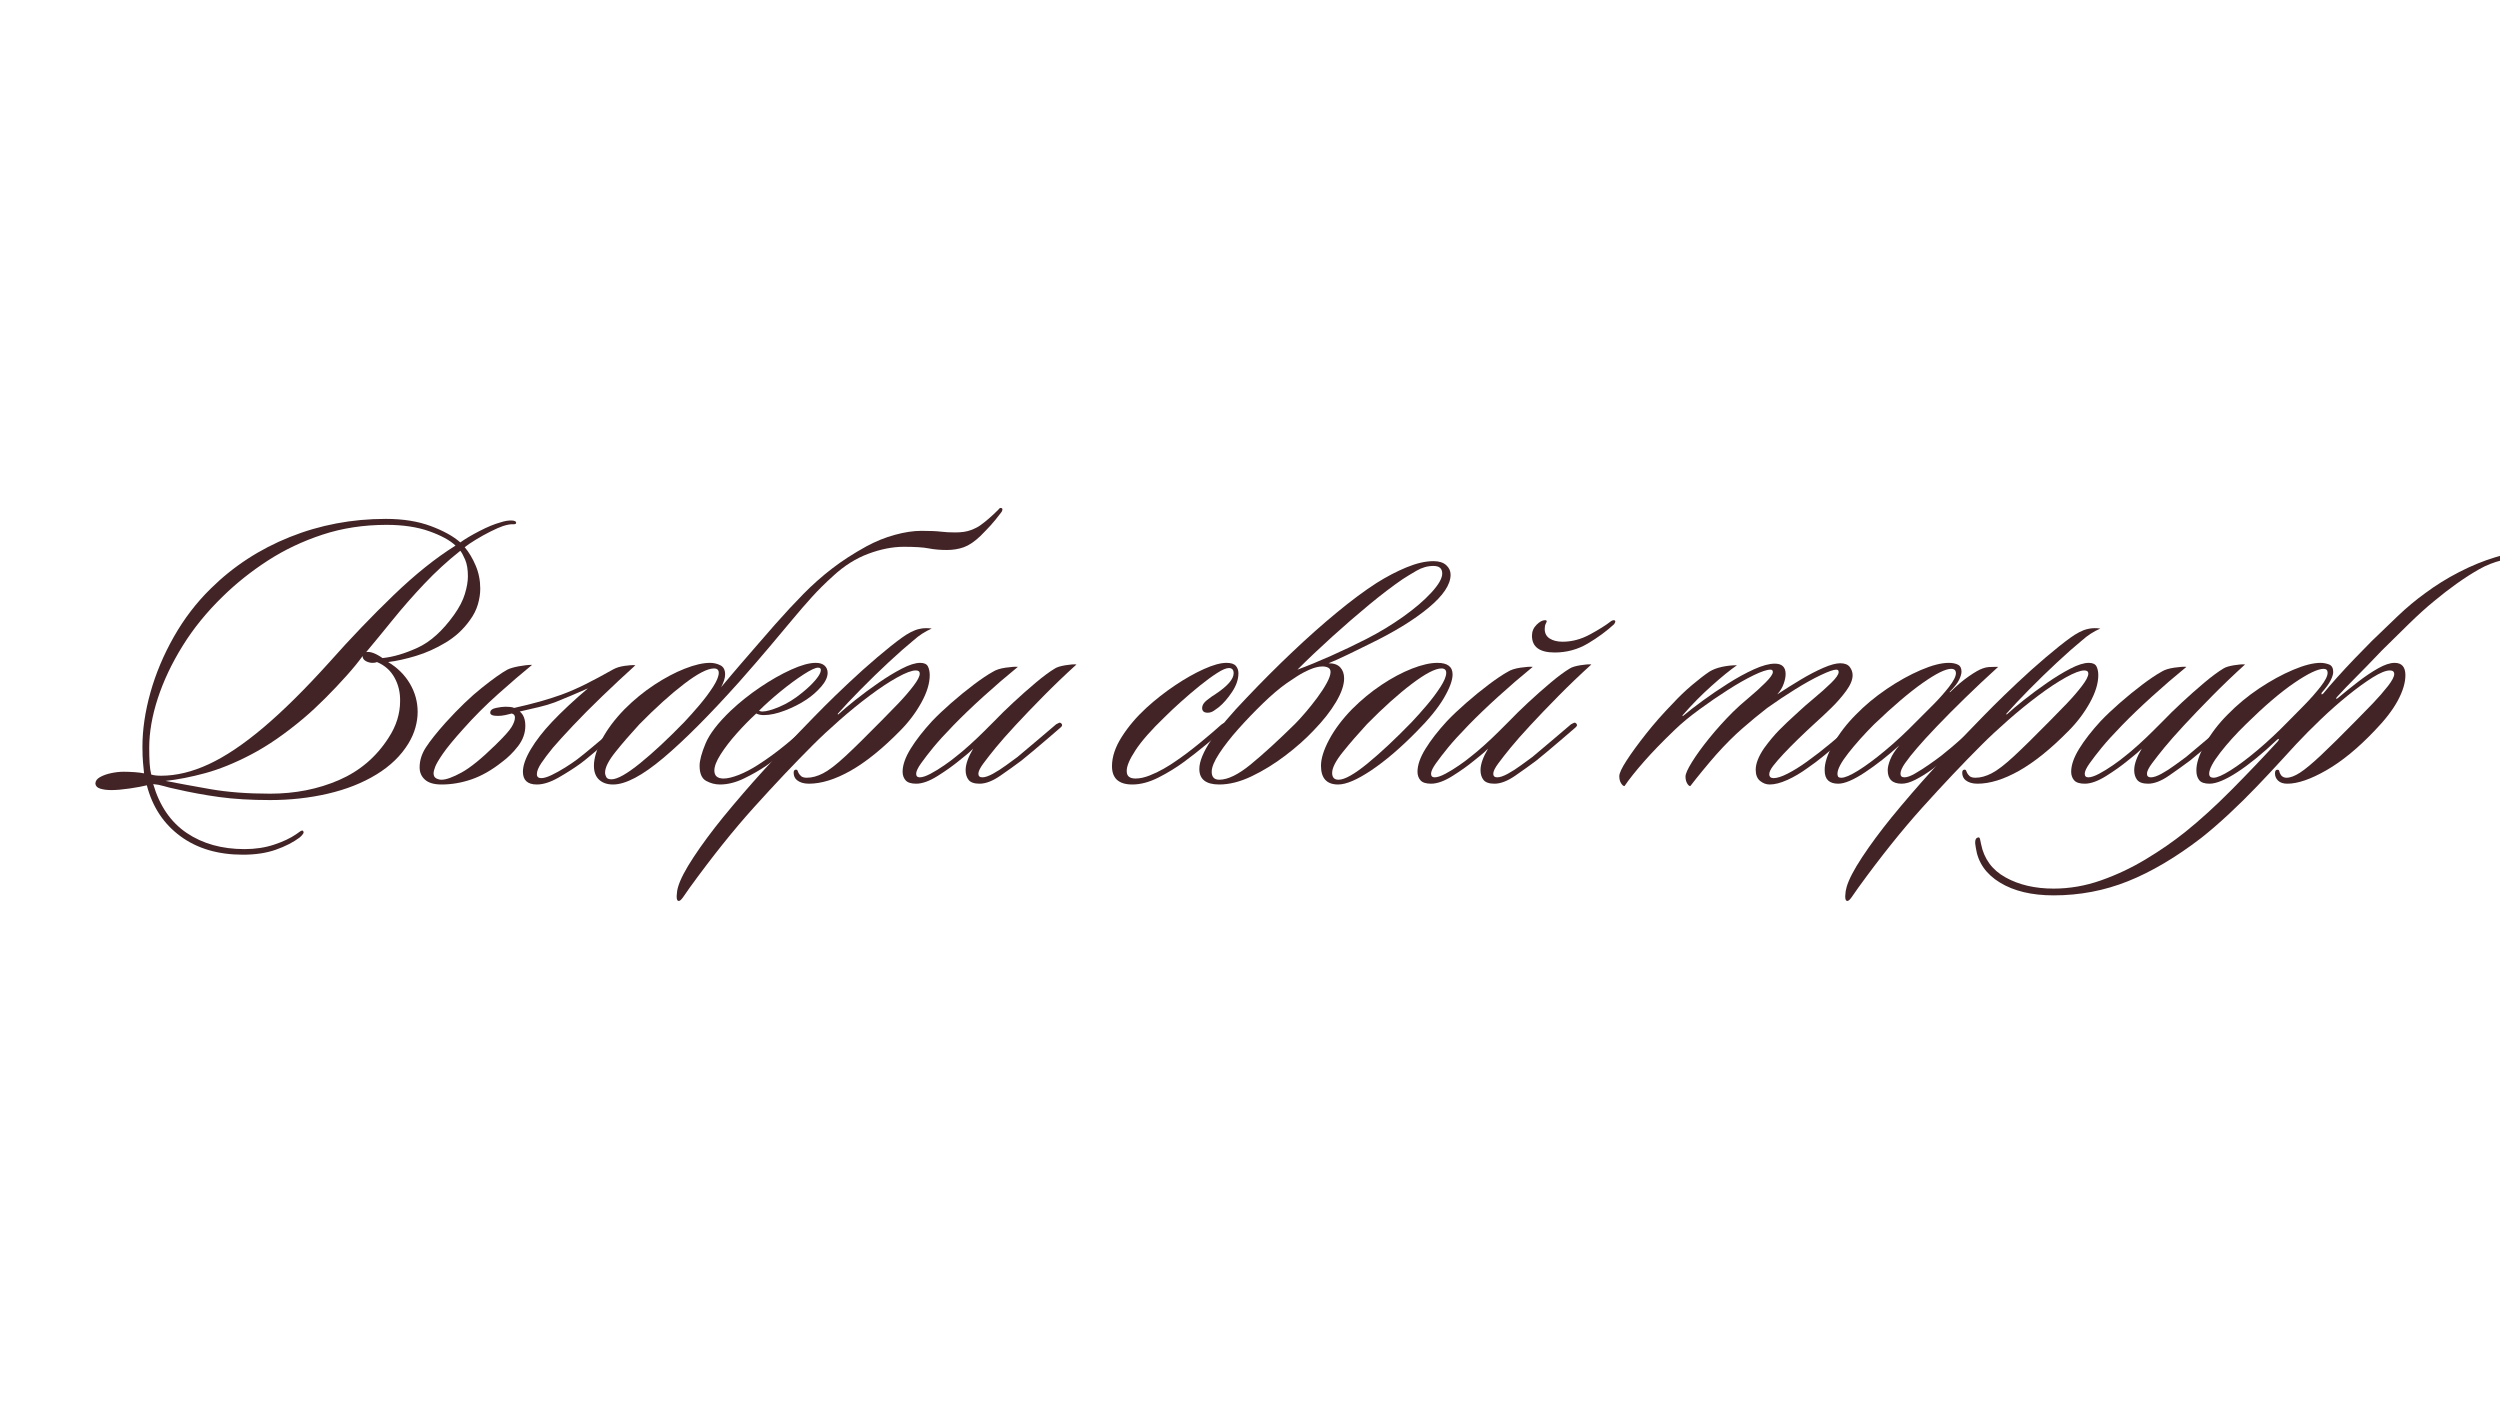
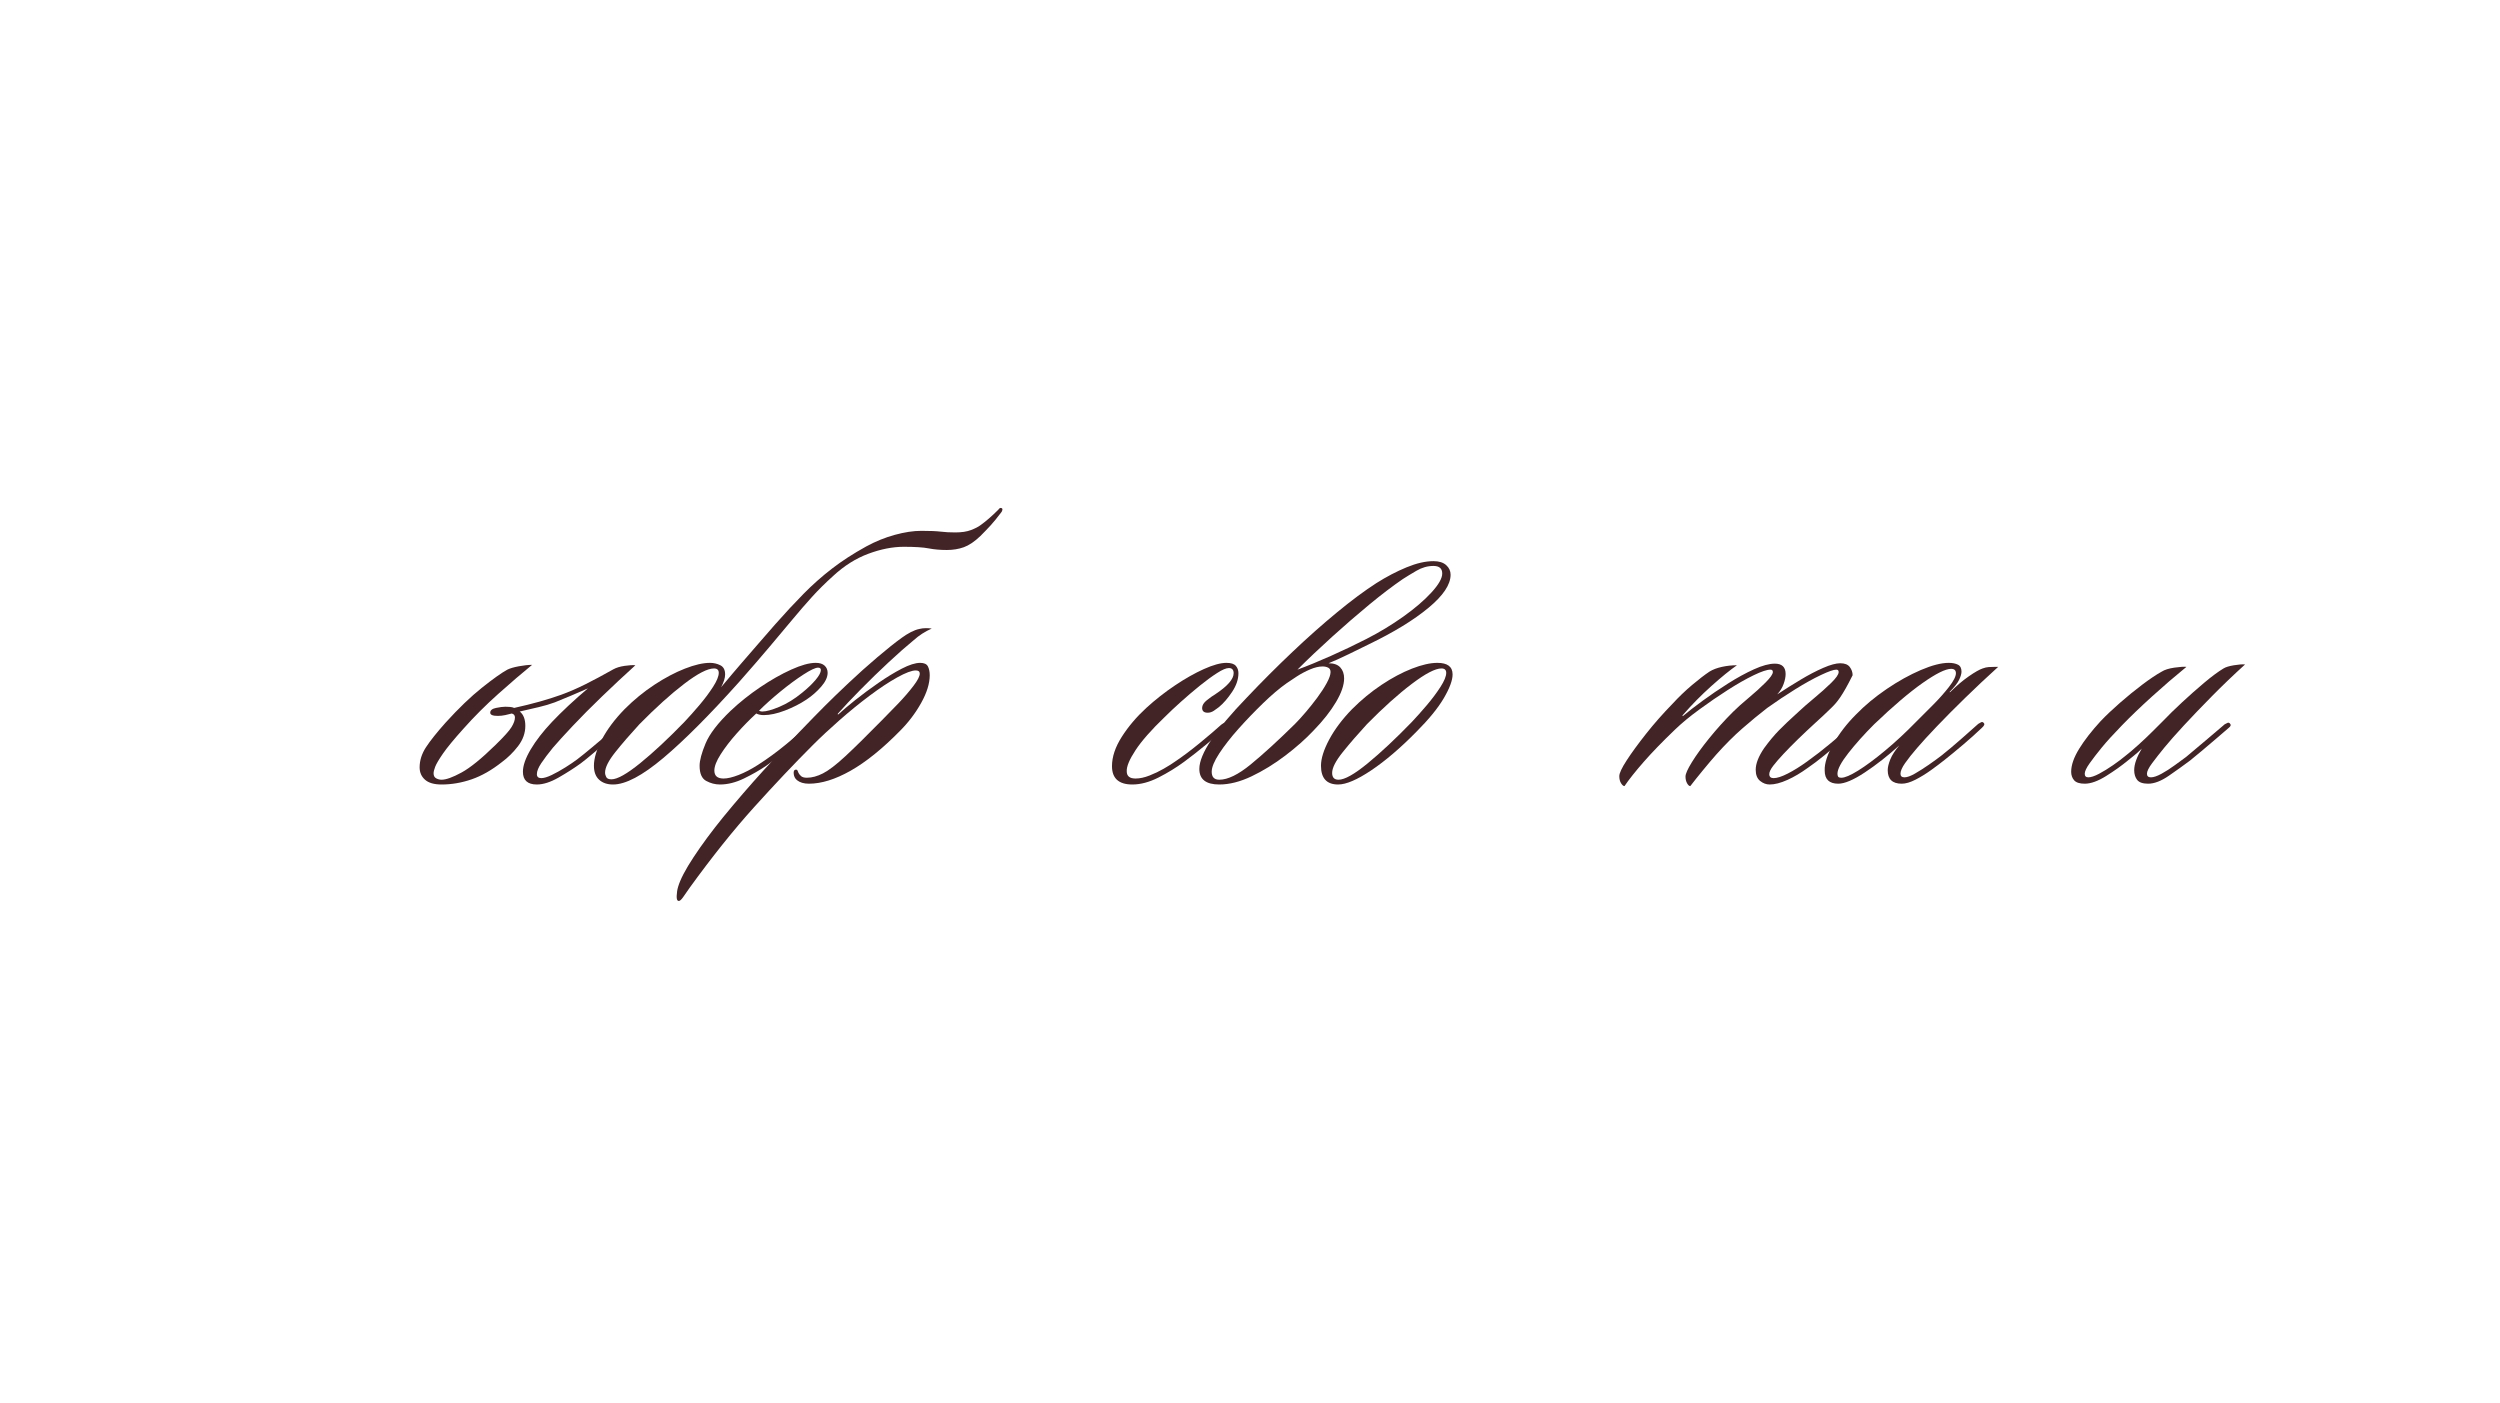
<svg xmlns="http://www.w3.org/2000/svg" width="2880" zoomAndPan="magnify" viewBox="0 0 2160 1212" height="1616" preserveAspectRatio="xMidYMid meet" version="1.0">
  <defs>
    <g />
  </defs>
  <g fill="#422426" fill-opacity="1">
    <g transform="translate(88.269, 674.709)">
      <g>
-         <path d="M 357.688 -222.953 C 357.688 -222.035 356.707 -221.633 354.75 -221.75 C 352.801 -221.863 349.988 -221.348 346.312 -220.203 C 343.562 -219.273 340.004 -217.719 335.641 -215.531 C 331.273 -213.352 327.023 -211 322.891 -208.469 C 318.754 -205.945 315.535 -203.77 313.234 -201.938 C 316.91 -197.57 320.066 -192.285 322.703 -186.078 C 325.348 -179.879 326.672 -173.219 326.672 -166.094 C 326.672 -161.727 325.984 -157.191 324.609 -152.484 C 323.234 -147.773 320.938 -143.238 317.719 -138.875 C 312.195 -131.062 305.242 -124.629 296.859 -119.578 C 288.484 -114.523 279.926 -110.676 271.188 -108.031 C 262.457 -105.383 254.422 -103.602 247.078 -102.688 C 255.117 -97.863 261.379 -91.66 265.859 -84.078 C 270.336 -76.492 272.578 -68.336 272.578 -59.609 C 272.578 -55.242 271.941 -50.766 270.672 -46.172 C 269.41 -41.578 267.398 -36.984 264.641 -32.391 C 258.211 -21.828 248.969 -12.867 236.906 -5.516 C 224.844 1.836 210.883 7.352 195.031 11.031 C 179.188 14.707 162.535 16.547 145.078 16.547 C 128.535 16.547 113.945 15.68 101.312 13.953 C 88.676 12.234 75.926 9.879 63.062 6.891 C 59.613 6.203 56.336 5.395 53.234 4.469 C 50.141 3.551 47.098 2.977 44.109 2.75 C 49.617 21.594 59.266 35.664 73.047 44.969 C 86.836 54.27 103.492 58.922 123.016 58.922 C 132.203 58.922 140.645 57.656 148.344 55.125 C 156.039 52.602 162.414 49.617 167.469 46.172 C 168.625 45.254 169.832 44.395 171.094 43.594 C 172.352 42.789 173.098 42.617 173.328 43.078 C 174.242 43.766 174.301 44.68 173.5 45.828 C 172.695 46.973 171.723 48.008 170.578 48.938 C 165.055 53.07 158.219 56.57 150.062 59.438 C 141.914 62.312 132.441 63.75 121.641 63.75 C 100.047 63.75 82.008 58.406 67.531 47.719 C 53.062 37.039 43.414 22.398 38.594 3.797 C 34.914 4.711 29.973 5.629 23.766 6.547 C 17.566 7.461 12.285 7.922 7.922 7.922 C 4.242 7.922 1.086 7.52 -1.547 6.719 C -4.191 5.914 -5.629 4.477 -5.859 2.406 C -5.859 0.113 -4.535 -1.773 -1.891 -3.266 C 0.742 -4.766 3.957 -5.914 7.75 -6.719 C 11.539 -7.52 15.16 -7.922 18.609 -7.922 C 21.598 -7.922 24.695 -7.805 27.906 -7.578 C 31.125 -7.348 33.883 -7.004 36.188 -6.547 C 35.957 -9.078 35.664 -12.117 35.312 -15.672 C 34.969 -19.234 34.797 -23.891 34.797 -29.641 C 34.797 -44.336 37.094 -59.898 41.688 -76.328 C 46.289 -92.754 53.016 -108.773 61.859 -124.391 C 70.703 -140.016 81.328 -153.914 93.734 -166.094 C 113.254 -185.395 136.051 -200.27 162.125 -210.719 C 188.207 -221.164 215.832 -226.391 245 -226.391 C 259.938 -226.391 272.914 -224.32 283.938 -220.188 C 294.969 -216.062 303.469 -211.352 309.438 -206.062 C 313.57 -209.051 319.086 -212.328 325.984 -215.891 C 332.879 -219.453 338.852 -221.922 343.906 -223.297 C 345.969 -223.984 347.742 -224.441 349.234 -224.672 C 350.734 -224.898 352.055 -225.016 353.203 -225.016 C 356.191 -225.016 357.688 -224.328 357.688 -222.953 Z M 305.312 -203.312 C 300.488 -207.906 292.906 -212.039 282.562 -215.719 C 272.227 -219.395 259.941 -221.234 245.703 -221.234 C 225.941 -221.234 207.504 -218.414 190.391 -212.781 C 173.273 -207.156 157.535 -199.691 143.172 -190.391 C 128.816 -181.086 115.895 -170.805 104.406 -159.547 C 90.625 -146.223 79.023 -131.977 69.609 -116.812 C 60.191 -101.656 53.008 -86.492 48.062 -71.328 C 43.125 -56.172 40.656 -41.926 40.656 -28.594 C 40.656 -23.539 40.77 -19.117 41 -15.328 C 41.227 -11.547 41.691 -8.273 42.391 -5.516 C 44.453 -4.828 47.32 -4.484 51 -4.484 C 64.094 -4.484 77.816 -7.812 92.172 -14.469 C 106.535 -21.133 122.273 -31.703 139.391 -46.172 C 156.504 -60.648 175.516 -79.488 196.422 -102.688 C 214.566 -123.133 233 -142.375 251.719 -160.406 C 270.445 -178.438 288.312 -192.738 305.312 -203.312 Z M 309.438 -198.828 C 298.414 -190.098 288.02 -180.562 278.25 -170.219 C 268.488 -159.883 259.473 -149.602 251.203 -139.375 C 242.93 -129.156 235.238 -119.797 228.125 -111.297 C 231.57 -111.992 236.281 -110.273 242.25 -106.141 C 251.438 -107.055 261.539 -110.039 272.562 -115.094 C 283.594 -120.145 294.051 -129.562 303.938 -143.344 C 308.531 -149.781 311.688 -155.867 313.406 -161.609 C 315.133 -167.359 316 -172.414 316 -176.781 C 316 -182.75 315.191 -187.57 313.578 -191.25 C 311.973 -194.926 310.594 -197.453 309.438 -198.828 Z M 247.422 -37.219 C 250.867 -42.5 253.395 -47.781 255 -53.062 C 256.602 -58.352 257.406 -63.523 257.406 -68.578 C 257.633 -76.16 256.023 -83.051 252.578 -89.25 C 249.141 -95.445 244.086 -99.926 237.422 -102.688 C 236.504 -102.227 235.242 -102 233.641 -102 C 231.566 -102 229.609 -102.516 227.766 -103.547 C 225.93 -104.578 225.016 -106.016 225.016 -107.859 C 221.566 -103.035 216.914 -97.348 211.062 -90.797 C 205.207 -84.254 199.062 -77.766 192.625 -71.328 C 186.195 -64.898 179.992 -59.156 174.016 -54.094 C 158.172 -40.77 143.125 -30.375 128.875 -22.906 C 114.633 -15.445 101.367 -10.051 89.078 -6.719 C 76.785 -3.383 65.359 -1.145 54.797 0 C 65.359 2.062 78.16 4.414 93.203 7.062 C 108.254 9.707 125.547 11.031 145.078 11.031 C 166.672 11.031 186.484 7.125 204.516 -0.688 C 222.547 -8.5 236.848 -20.676 247.422 -37.219 Z M 247.422 -37.219 " />
-       </g>
+         </g>
    </g>
  </g>
  <g fill="#422426" fill-opacity="1">
    <g transform="translate(378.755, 674.709)">
      <g>
        <path d="M 98.203 -51 C 102.336 -55.363 107.102 -60.07 112.5 -65.125 C 117.906 -70.176 123.477 -75.117 129.219 -79.953 C 123.938 -77.648 119 -75.52 114.406 -73.562 C 109.812 -71.613 105.219 -69.723 100.625 -67.891 C 96.258 -66.273 91.602 -64.895 86.656 -63.75 C 81.719 -62.602 76.266 -61.336 70.297 -59.953 C 73.516 -57.43 75.125 -53.297 75.125 -47.547 C 75.125 -41.348 73.055 -35.547 68.922 -30.141 C 64.785 -24.742 60.078 -20.098 54.797 -16.203 C 46.066 -9.305 37.391 -4.363 28.766 -1.375 C 20.148 1.602 11.477 3.094 2.75 3.094 C -3.676 3.094 -8.441 1.719 -11.547 -1.031 C -14.648 -3.789 -16.203 -7.352 -16.203 -11.719 C -16.203 -17.688 -14.363 -23.484 -10.688 -29.109 C -7.008 -34.742 -1.379 -41.812 6.203 -50.312 C 17.461 -62.719 27.914 -72.766 37.562 -80.453 C 47.207 -88.148 54.555 -93.379 59.609 -96.141 C 61.91 -97.285 65.242 -98.258 69.609 -99.062 C 73.973 -99.875 77.766 -100.281 80.984 -100.281 C 72.254 -93.156 62.488 -84.77 51.688 -75.125 C 40.895 -65.477 30.898 -55.484 21.703 -45.141 C 13.43 -35.953 7.516 -28.77 3.953 -23.594 C 0.398 -18.426 -1.832 -14.633 -2.75 -12.219 C -3.676 -9.812 -4.141 -7.922 -4.141 -6.547 C -4.141 -4.484 -3.391 -3.047 -1.891 -2.234 C -0.398 -1.43 1.145 -1.031 2.75 -1.031 C 6.656 -1.031 12.398 -3.098 19.984 -7.234 C 27.566 -11.367 37.332 -19.297 49.281 -31.016 C 56.625 -38.141 61.27 -43.305 63.219 -46.516 C 65.176 -49.734 66.156 -52.492 66.156 -54.797 C 66.156 -56.629 65.238 -57.773 63.406 -58.234 C 61.801 -57.773 59.906 -57.316 57.719 -56.859 C 55.539 -56.398 53.414 -56.172 51.344 -56.172 C 46.977 -56.172 44.797 -57.086 44.797 -58.922 C 44.797 -60.992 46.461 -62.375 49.797 -63.062 C 53.129 -63.75 55.828 -64.094 57.891 -64.094 C 59.035 -64.094 60.352 -64.035 61.844 -63.922 C 63.344 -63.805 64.551 -63.52 65.469 -63.062 C 81.094 -66.508 94.648 -70.301 106.141 -74.438 C 113.023 -76.957 120.031 -80 127.156 -83.562 C 134.281 -87.125 142.32 -91.43 151.281 -96.484 C 153.801 -97.859 157.016 -98.832 160.922 -99.406 C 164.828 -99.988 167.93 -100.164 170.234 -99.938 C 160.348 -90.977 150.695 -81.957 141.281 -72.875 C 131.863 -63.801 123.477 -55.359 116.125 -47.547 C 108.77 -39.742 103.023 -33.426 98.891 -28.594 C 94.766 -23.539 91.438 -19.117 88.906 -15.328 C 86.375 -11.547 85.109 -8.391 85.109 -5.859 C 85.109 -3.555 86.375 -2.406 88.906 -2.406 C 91.195 -2.406 94.238 -3.32 98.031 -5.156 C 101.82 -7 105.727 -9.18 109.75 -11.703 C 113.77 -14.234 117.16 -16.535 119.922 -18.609 C 123.828 -21.598 128.02 -24.984 132.5 -28.766 C 136.977 -32.555 141.285 -36.176 145.422 -39.625 C 149.555 -43.07 152.77 -45.832 155.062 -47.906 C 157.594 -49.969 159.316 -50.426 160.234 -49.281 C 161.148 -48.363 160.805 -47.098 159.203 -45.484 C 156.211 -42.961 152.363 -39.691 147.656 -35.672 C 142.945 -31.648 138.352 -27.742 133.875 -23.953 C 129.395 -20.16 125.773 -17.227 123.016 -15.156 C 117.273 -11.02 110.898 -6.941 103.891 -2.922 C 96.891 1.086 90.629 3.094 85.109 3.094 C 77.066 3.094 73.047 -0.578 73.047 -7.922 C 73.047 -13.203 75.285 -19.633 79.766 -27.219 C 84.254 -34.801 90.398 -42.727 98.203 -51 Z M 98.203 -51 " />
      </g>
    </g>
  </g>
  <g fill="#422426" fill-opacity="1">
    <g transform="translate(527.961, 674.709)">
      <g>
        <path d="M 220.547 -202.625 C 228.578 -206.988 236.785 -210.316 245.172 -212.609 C 253.555 -214.91 261.195 -216.062 268.094 -216.062 C 275.445 -216.062 281.02 -215.832 284.812 -215.375 C 288.602 -214.914 292.797 -214.688 297.391 -214.688 C 302.898 -214.688 307.438 -215.375 311 -216.75 C 314.562 -218.125 317.258 -219.504 319.094 -220.891 C 323.914 -224.328 329.082 -228.805 334.594 -234.328 C 335.52 -235.703 336.441 -236.16 337.359 -235.703 C 338.047 -235.473 338.273 -234.895 338.047 -233.969 C 337.816 -233.051 337.473 -232.363 337.016 -231.906 C 333.566 -227.312 330.52 -223.578 327.875 -220.703 C 325.238 -217.836 322.312 -214.797 319.094 -211.578 C 314.039 -206.754 309.273 -203.535 304.797 -201.922 C 300.316 -200.316 295.43 -199.516 290.141 -199.516 C 284.398 -199.516 279.176 -199.973 274.469 -200.891 C 269.758 -201.816 262.582 -202.281 252.938 -202.281 C 243.281 -202.281 233.051 -200.27 222.25 -196.25 C 211.457 -192.227 201.352 -185.852 191.938 -177.125 C 185.039 -170.914 178.895 -164.82 173.5 -158.844 C 168.102 -152.875 162.531 -146.441 156.781 -139.547 C 151.039 -132.66 144.492 -124.852 137.141 -116.125 C 129.797 -107.395 120.953 -97.172 110.609 -85.453 C 85.109 -56.973 63.285 -35.094 45.141 -19.812 C 26.992 -4.539 12.52 3.094 1.719 3.094 C -3.332 3.094 -7.348 1.719 -10.328 -1.031 C -13.316 -3.789 -14.812 -7.812 -14.812 -13.094 C -14.812 -19.531 -12.516 -27.113 -7.922 -35.844 C -3.328 -44.57 3.219 -53.301 11.719 -62.031 C 19.758 -70.07 28.316 -77.078 37.391 -83.047 C 46.461 -89.016 55.25 -93.664 63.75 -97 C 72.25 -100.332 79.484 -102 85.453 -102 C 88.672 -102 91.656 -101.305 94.406 -99.922 C 97.164 -98.547 98.547 -95.906 98.547 -92 C 98.547 -89.02 97.398 -85.348 95.109 -80.984 C 102.004 -89.254 108.035 -96.375 113.203 -102.344 C 118.367 -108.312 123.191 -113.879 127.672 -119.047 C 132.148 -124.223 136.801 -129.566 141.625 -135.078 C 150.352 -144.953 158.566 -153.797 166.266 -161.609 C 173.961 -169.422 182.117 -176.656 190.734 -183.312 C 199.348 -189.977 209.285 -196.414 220.547 -202.625 Z M 93.047 -93.391 C 93.047 -95.91 91.664 -97.172 88.906 -97.172 C 83.395 -97.172 74.836 -92.75 63.234 -83.906 C 51.629 -75.062 38.707 -63.406 24.469 -48.938 C 16.656 -40.438 9.758 -32.453 3.781 -24.984 C -2.188 -17.516 -5.172 -11.598 -5.172 -7.234 C -5.172 -5.859 -4.82 -4.535 -4.125 -3.266 C -3.438 -2.004 -1.945 -1.375 0.344 -1.375 C 5.395 -1.375 13.664 -6.023 25.156 -15.328 C 36.645 -24.641 49.395 -36.531 63.406 -51 C 67.312 -55.133 71.562 -59.898 76.156 -65.297 C 80.75 -70.703 84.711 -75.988 88.047 -81.156 C 91.379 -86.32 93.047 -90.398 93.047 -93.391 Z M 93.047 -93.391 " />
      </g>
    </g>
  </g>
  <g fill="#422426" fill-opacity="1">
    <g transform="translate(621, 674.709)">
      <g>
        <path d="M 1.031 3.094 C -3.102 3.094 -7.066 2.062 -10.859 0 C -14.648 -2.062 -16.547 -6.426 -16.547 -13.094 C -16.547 -17.688 -14.82 -24.117 -11.375 -32.391 C -7.926 -40.66 -0.688 -50.082 10.344 -60.656 C 18.145 -68 26.641 -74.77 35.828 -80.969 C 45.023 -87.176 53.93 -92.234 62.547 -96.141 C 71.16 -100.047 78.223 -102 83.734 -102 C 87.18 -102 89.766 -101.191 91.484 -99.578 C 93.211 -97.973 94.078 -95.91 94.078 -93.391 C 94.078 -89.711 92.238 -85.75 88.562 -81.5 C 84.883 -77.25 80.633 -73.516 75.812 -70.297 C 70.301 -66.617 64.098 -63.457 57.203 -60.812 C 50.305 -58.176 44.219 -56.859 38.938 -56.859 C 36.414 -56.859 34.234 -57.316 32.391 -58.234 C 26.648 -52.953 21.02 -47.207 15.5 -41 C 9.988 -34.801 5.395 -28.828 1.719 -23.078 C -1.957 -17.336 -3.797 -12.629 -3.797 -8.953 C -3.797 -4.359 -1.148 -2.062 4.141 -2.062 C 7.578 -2.062 11.938 -3.094 17.219 -5.156 C 22.508 -7.227 28.023 -10.102 33.766 -13.781 C 42.035 -19.062 50.133 -24.973 58.062 -31.516 C 65.988 -38.066 72.133 -43.297 76.5 -47.203 C 77.645 -48.359 78.789 -49.281 79.938 -49.969 C 81.094 -50.656 82.016 -50.656 82.703 -49.969 C 83.391 -49.281 83.445 -48.473 82.875 -47.547 C 82.301 -46.629 81.672 -45.828 80.984 -45.141 C 75.234 -39.859 69.023 -34.516 62.359 -29.109 C 55.703 -23.711 48.582 -18.375 41 -13.094 C 35.258 -9.188 28.828 -5.508 21.703 -2.062 C 14.586 1.375 7.695 3.094 1.031 3.094 Z M 88.219 -95.797 C 88.219 -97.172 87.41 -97.859 85.797 -97.859 C 83.504 -97.859 79.254 -95.848 73.047 -91.828 C 66.848 -87.805 60.242 -82.926 53.234 -77.188 C 46.234 -71.445 40.086 -65.938 34.797 -60.656 C 35.723 -60.188 36.645 -59.953 37.562 -59.953 C 41.008 -59.953 46.004 -61.332 52.547 -64.094 C 59.098 -66.852 65.586 -70.875 72.016 -76.156 C 76.836 -80.062 80.742 -83.797 83.734 -87.359 C 86.723 -90.922 88.219 -93.734 88.219 -95.797 Z M 88.219 -95.797 " />
      </g>
    </g>
  </g>
  <g fill="#422426" fill-opacity="1">
    <g transform="translate(692.674, 674.709)">
      <g>
        <path d="M 112.344 -131.641 C 106.594 -129.109 101.422 -125.773 96.828 -121.641 C 90.629 -116.586 83.395 -110.211 75.125 -102.516 C 66.852 -94.816 58.812 -87.004 51 -79.078 C 43.188 -71.16 36.641 -64.211 31.359 -58.234 C 31.129 -58.004 31.07 -57.773 31.188 -57.547 C 31.301 -57.316 31.473 -57.316 31.703 -57.547 C 35.148 -60.766 39.973 -64.844 46.172 -69.781 C 52.379 -74.719 59.039 -79.656 66.156 -84.594 C 73.281 -89.531 80.055 -93.664 86.484 -97 C 92.922 -100.332 98.207 -102 102.344 -102 C 105.789 -102 108.031 -100.961 109.062 -98.891 C 110.094 -96.828 110.609 -94.301 110.609 -91.312 C 110.609 -84.195 108.141 -76.211 103.203 -67.359 C 98.266 -58.516 92.117 -50.422 84.766 -43.078 C 69.609 -27.68 55.426 -16.25 42.219 -8.781 C 29.008 -1.32 17.004 2.406 6.203 2.406 C 1.836 2.406 -1.609 1.375 -4.141 -0.688 C -5.742 -2.062 -6.66 -3.836 -6.891 -6.016 C -7.117 -8.203 -6.66 -9.414 -5.516 -9.656 C -4.598 -9.883 -3.961 -9.648 -3.609 -8.953 C -3.266 -8.266 -2.977 -7.578 -2.75 -6.891 C -2.289 -5.973 -1.547 -5.051 -0.516 -4.125 C 0.516 -3.207 2.18 -2.75 4.484 -2.75 C 8.848 -2.75 13.5 -4.016 18.438 -6.547 C 23.375 -9.078 29.75 -13.957 37.562 -21.188 C 45.375 -28.426 55.941 -38.82 69.266 -52.375 C 73.629 -56.738 78.336 -61.562 83.391 -66.844 C 88.441 -72.133 92.805 -77.191 96.484 -82.016 C 100.16 -86.836 102 -90.398 102 -92.703 C 102 -94.535 100.848 -95.453 98.547 -95.453 C 95.109 -95.453 89.77 -93.441 82.531 -89.422 C 75.289 -85.398 67.305 -80.113 58.578 -73.562 C 49.848 -67.02 41.176 -59.957 32.562 -52.375 C 23.945 -44.789 16.312 -37.672 9.656 -31.016 C -6.426 -14.93 -23.367 2.984 -41.172 22.734 C -58.984 42.492 -77.535 65.695 -96.828 92.344 C -98.898 95.332 -100.738 97.973 -102.344 100.266 C -103.945 102.566 -105.211 103.719 -106.141 103.719 C -107.516 103.719 -108.145 102.281 -108.031 99.406 C -107.914 96.539 -107.516 93.957 -106.828 91.656 C -104.984 85.227 -100.5 76.613 -93.375 65.812 C -86.258 55.02 -77.766 43.535 -67.891 31.359 C -56.398 17.348 -44.91 4.023 -33.422 -8.609 C -21.941 -21.242 -11.488 -32.441 -2.062 -42.203 C 7.352 -51.973 14.703 -59.5 19.984 -64.781 C 25.492 -70.289 32.328 -76.895 40.484 -84.594 C 48.641 -92.289 56.91 -99.695 65.297 -106.812 C 73.68 -113.938 80.75 -119.566 86.5 -123.703 C 89.02 -125.547 91.598 -127.156 94.234 -128.531 C 96.879 -129.906 99.352 -130.828 101.656 -131.297 C 103.488 -131.754 105.379 -131.984 107.328 -131.984 C 109.285 -131.984 110.957 -131.867 112.344 -131.641 Z M 112.344 -131.641 " />
      </g>
    </g>
  </g>
  <g fill="#422426" fill-opacity="1">
    <g transform="translate(797.773, 674.709)">
      <g>
-         <path d="M 132.328 -100.625 C 122.441 -91.664 112.961 -82.586 103.891 -73.391 C 94.816 -64.203 86.719 -55.758 79.594 -48.062 C 72.477 -40.375 66.852 -34.004 62.719 -28.953 C 58.582 -23.891 55.02 -19.348 52.031 -15.328 C 49.039 -11.305 47.547 -8.266 47.547 -6.203 C 47.547 -4.129 48.695 -3.094 51 -3.094 C 53.301 -3.094 56.344 -4.125 60.125 -6.188 C 63.914 -8.258 67.766 -10.734 71.672 -13.609 C 75.578 -16.484 78.797 -18.836 81.328 -20.672 C 86.836 -25.266 92.633 -30.145 98.719 -35.312 C 104.812 -40.488 110.156 -45.031 114.75 -48.938 C 115.664 -49.395 116.469 -49.797 117.156 -50.141 C 117.852 -50.484 118.547 -50.312 119.234 -49.625 C 120.379 -48.477 120.035 -47.211 118.203 -45.828 C 114.984 -43.078 111.25 -39.863 107 -36.188 C 102.75 -32.508 98.613 -29.004 94.594 -25.672 C 90.57 -22.336 87.297 -19.641 84.766 -17.578 C 79.254 -13.441 73.164 -9.078 66.5 -4.484 C 59.844 0.109 53.875 2.406 48.594 2.406 C 44 2.406 40.836 1.316 39.109 -0.859 C 37.391 -3.047 36.531 -5.859 36.531 -9.297 C 36.531 -14.359 38.711 -20.562 43.078 -27.906 C 40.773 -25.613 38.531 -23.602 36.344 -21.875 C 34.164 -20.156 32.391 -18.723 31.016 -17.578 C 25.734 -13.211 19.531 -8.789 12.406 -4.312 C 5.281 0.164 -0.922 2.406 -6.203 2.406 C -10.566 2.406 -13.609 1.43 -15.328 -0.516 C -17.055 -2.473 -17.922 -4.941 -17.922 -7.922 C -17.922 -13.672 -15.625 -20.273 -11.031 -27.734 C -6.438 -35.203 -0.234 -43.188 7.578 -51.688 C 12.172 -56.508 17.68 -61.734 24.109 -67.359 C 30.547 -72.992 37.035 -78.281 43.578 -83.219 C 50.129 -88.156 55.703 -91.891 60.297 -94.422 C 62.828 -96.023 66.445 -97.172 71.156 -97.859 C 75.863 -98.547 79.367 -98.773 81.672 -98.547 C 71.555 -90.285 61.617 -81.727 51.859 -72.875 C 42.098 -64.031 33.484 -55.758 26.016 -48.062 C 18.547 -40.375 12.742 -34.004 8.609 -28.953 C 4.473 -23.891 0.973 -19.348 -1.891 -15.328 C -4.766 -11.305 -6.203 -8.266 -6.203 -6.203 C -6.203 -4.129 -5.164 -3.094 -3.094 -3.094 C -0.801 -3.094 2.297 -4.125 6.203 -6.188 C 10.109 -8.258 14.129 -10.734 18.266 -13.609 C 22.398 -16.484 25.844 -19.066 28.594 -21.359 C 31.582 -23.66 35.316 -26.82 39.797 -30.844 C 44.273 -34.863 48.523 -38.883 52.547 -42.906 C 56.566 -46.926 59.5 -49.852 61.344 -51.688 C 65.938 -56.508 71.445 -61.906 77.875 -67.875 C 84.312 -73.852 90.742 -79.539 97.172 -84.938 C 103.609 -90.344 109.125 -94.422 113.719 -97.172 C 115.551 -98.316 118.535 -99.234 122.672 -99.922 C 126.805 -100.617 130.023 -100.852 132.328 -100.625 Z M 132.328 -100.625 " />
-       </g>
+         </g>
    </g>
  </g>
  <g fill="#422426" fill-opacity="1">
    <g transform="translate(905.629, 674.709)">
      <g />
    </g>
  </g>
  <g fill="#422426" fill-opacity="1">
    <g transform="translate(977.303, 674.709)">
      <g>
        <path d="M 92.703 -93.047 C 92.703 -87.754 90.863 -82.352 87.188 -76.844 C 83.508 -71.332 79.719 -66.969 75.812 -63.75 C 74.664 -62.832 73.227 -61.797 71.5 -60.641 C 69.781 -59.492 68 -58.922 66.156 -58.922 C 62.945 -58.922 61.344 -60.301 61.344 -63.062 C 61.344 -65.352 62.719 -67.586 65.469 -69.766 C 68.227 -71.953 70.754 -73.738 73.047 -75.125 C 83.391 -82.008 88.562 -87.984 88.562 -93.047 C 88.562 -96.023 87.18 -97.516 84.422 -97.516 C 82.129 -97.516 78.742 -96.078 74.266 -93.203 C 69.785 -90.336 64.844 -86.723 59.438 -82.359 C 54.039 -77.992 48.645 -73.398 43.25 -68.578 C 37.852 -63.754 33.086 -59.273 28.953 -55.141 C 17.461 -44.109 9.07 -34.57 3.781 -26.531 C -1.5 -18.488 -4.023 -12.398 -3.797 -8.266 C -3.797 -4.129 -1.266 -2.062 3.797 -2.062 C 7.461 -2.062 11.477 -2.922 15.844 -4.641 C 20.219 -6.367 24.297 -8.32 28.078 -10.5 C 31.867 -12.688 34.914 -14.586 37.219 -16.203 C 44.102 -20.797 51.395 -26.25 59.094 -32.562 C 66.789 -38.883 73.051 -44.227 77.875 -48.594 C 79.945 -50.195 81.555 -50.656 82.703 -49.969 C 83.848 -49.051 83.617 -47.785 82.016 -46.172 C 77.191 -41.805 71.504 -36.926 64.953 -31.531 C 58.41 -26.133 52.035 -21.141 45.828 -16.547 C 38.941 -11.484 31.535 -6.941 23.609 -2.922 C 15.68 1.086 8.156 3.094 1.031 3.094 C -10.688 3.094 -16.547 -2.188 -16.547 -12.75 C -16.547 -20.789 -13.727 -29.234 -8.094 -38.078 C -2.469 -46.922 4.594 -55.25 13.094 -63.062 C 20.906 -70.188 29.176 -76.676 37.906 -82.531 C 46.633 -88.383 54.961 -93.094 62.891 -96.656 C 70.816 -100.219 77.305 -102 82.359 -102 C 86.266 -102 88.961 -101.133 90.453 -99.406 C 91.953 -97.688 92.703 -95.566 92.703 -93.047 Z M 92.703 -93.047 " />
      </g>
    </g>
  </g>
  <g fill="#422426" fill-opacity="1">
    <g transform="translate(1054.49, 674.709)">
      <g>
        <path d="M -1.031 3.094 C -12.52 3.094 -18.266 -1.383 -18.266 -10.344 C -18.266 -23.207 -4.477 -43.879 23.094 -72.359 C 35.957 -85.922 48.992 -98.957 62.203 -111.469 C 75.41 -123.988 88.219 -135.359 100.625 -145.578 C 113.031 -155.805 124.398 -164.254 134.734 -170.922 C 143.461 -176.43 152.133 -180.969 160.75 -184.531 C 169.363 -188.094 177.117 -189.875 184.016 -189.875 C 188.836 -189.875 192.508 -188.723 195.031 -186.422 C 197.562 -184.129 198.828 -181.375 198.828 -178.156 C 198.828 -169.656 192.453 -160.117 179.703 -149.547 C 166.953 -138.984 149.895 -128.535 128.531 -118.203 C 123.938 -115.898 118.078 -113.023 110.953 -109.578 C 103.836 -106.129 97.984 -103.488 93.391 -101.656 C 97.984 -101.656 101.367 -100.445 103.547 -98.031 C 105.734 -95.625 106.828 -92.469 106.828 -88.562 C 106.828 -82.82 104.473 -75.988 99.766 -68.062 C 95.055 -60.133 88.68 -52.035 80.641 -43.766 C 73.742 -36.41 65.531 -29.113 56 -21.875 C 46.469 -14.645 36.758 -8.676 26.875 -3.969 C 17 0.738 7.695 3.094 -1.031 3.094 Z M 157.484 -174.359 C 148.754 -168.391 139.102 -161.039 128.531 -152.312 C 117.969 -143.582 107.285 -134.332 96.484 -124.562 C 85.691 -114.801 75.695 -105.328 66.5 -96.141 C 75.227 -99.359 84.875 -103.32 95.438 -108.031 C 106.008 -112.738 116.238 -117.617 126.125 -122.672 C 137.375 -128.422 147.992 -134.852 157.984 -141.969 C 167.984 -149.094 176.082 -156.039 182.281 -162.812 C 188.488 -169.594 191.594 -175.051 191.594 -179.188 C 191.594 -183.551 189.066 -185.734 184.016 -185.734 C 178.961 -185.734 174.078 -184.352 169.359 -181.594 C 164.648 -178.844 160.691 -176.43 157.484 -174.359 Z M 95.109 -94.078 C 95.109 -95.91 94.414 -97.172 93.031 -97.859 C 91.656 -98.547 90.051 -98.891 88.219 -98.891 C 85 -98.891 81.379 -98.031 77.359 -96.312 C 73.336 -94.594 69.547 -92.582 65.984 -90.281 C 62.43 -87.988 59.504 -86.035 57.203 -84.422 C 51.004 -80.055 44.227 -74.312 36.875 -67.188 C 29.52 -60.07 22.453 -52.723 15.672 -45.141 C 8.898 -37.555 3.332 -30.43 -1.031 -23.766 C -5.395 -17.109 -7.578 -11.828 -7.578 -7.922 C -7.578 -3.328 -5.395 -1.031 -1.031 -1.031 C 6.32 -1.031 15.395 -5.453 26.188 -14.297 C 36.988 -23.141 49.738 -34.801 64.438 -49.281 C 66.969 -51.801 69.953 -55.07 73.391 -59.094 C 76.836 -63.113 80.227 -67.363 83.562 -71.844 C 86.895 -76.32 89.648 -80.57 91.828 -84.594 C 94.016 -88.613 95.109 -91.773 95.109 -94.078 Z M 95.109 -94.078 " />
      </g>
    </g>
  </g>
  <g fill="#422426" fill-opacity="1">
    <g transform="translate(1156.488, 674.709)">
      <g>
        <path d="M 85.453 -102 C 94.18 -102 98.547 -98.664 98.547 -92 C 98.547 -86.945 96.02 -80.113 90.969 -71.5 C 85.914 -62.883 77.992 -53.18 67.203 -42.391 C 53.41 -28.367 40.426 -17.281 28.25 -9.125 C 16.082 -0.977 6.551 3.094 -0.344 3.094 C -10.219 3.094 -15.156 -2.301 -15.156 -13.094 C -15.156 -19.301 -12.801 -26.828 -8.094 -35.672 C -3.383 -44.516 3.219 -53.301 11.719 -62.031 C 19.758 -70.07 28.258 -77.078 37.219 -83.047 C 46.176 -89.016 54.906 -93.664 63.406 -97 C 71.906 -100.332 79.254 -102 85.453 -102 Z M 93.047 -93.391 C 93.047 -95.91 91.664 -97.172 88.906 -97.172 C 83.625 -97.172 75.125 -92.75 63.406 -83.906 C 51.688 -75.062 38.707 -63.406 24.469 -48.938 C 16.656 -40.438 9.703 -32.395 3.609 -24.812 C -2.473 -17.227 -5.516 -11.254 -5.516 -6.891 C -5.516 -2.984 -3.676 -1.031 0 -1.031 C 5.281 -1.031 13.664 -5.738 25.156 -15.156 C 36.645 -24.582 49.395 -36.531 63.406 -51 C 67.312 -55.133 71.562 -59.898 76.156 -65.297 C 80.75 -70.703 84.711 -75.988 88.047 -81.156 C 91.379 -86.32 93.047 -90.398 93.047 -93.391 Z M 93.047 -93.391 " />
      </g>
    </g>
  </g>
  <g fill="#422426" fill-opacity="1">
    <g transform="translate(1242.635, 674.709)">
      <g>
-         <path d="M 151.625 -138.875 C 152.539 -138.875 153 -138.414 153 -137.5 C 153 -137.258 152.656 -136.566 151.969 -135.422 C 145.531 -129.453 137.945 -123.879 129.219 -118.703 C 120.488 -113.535 110.957 -110.953 100.625 -110.953 C 87.531 -110.953 80.984 -115.781 80.984 -125.438 C 80.984 -129.113 82.301 -132.27 84.938 -134.906 C 87.582 -137.551 90.051 -138.875 92.344 -138.875 C 93.27 -138.875 93.734 -138.531 93.734 -137.844 C 93.734 -137.613 93.441 -136.922 92.859 -135.766 C 92.285 -134.617 92 -133.129 92 -131.297 C 92 -127.617 93.438 -124.859 96.312 -123.016 C 99.188 -121.18 102.922 -120.266 107.516 -120.266 C 115.555 -120.266 123.477 -122.391 131.281 -126.641 C 139.094 -130.891 145.18 -134.738 149.547 -138.188 C 150.473 -138.645 151.164 -138.875 151.625 -138.875 Z M 132.328 -100.625 C 122.441 -91.664 112.961 -82.586 103.891 -73.391 C 94.816 -64.203 86.719 -55.758 79.594 -48.062 C 72.477 -40.375 66.852 -34.004 62.719 -28.953 C 58.582 -23.891 55.02 -19.348 52.031 -15.328 C 49.039 -11.305 47.547 -8.266 47.547 -6.203 C 47.547 -4.129 48.695 -3.094 51 -3.094 C 53.301 -3.094 56.344 -4.125 60.125 -6.188 C 63.914 -8.258 67.766 -10.734 71.672 -13.609 C 75.578 -16.484 78.797 -18.836 81.328 -20.672 C 86.836 -25.266 92.633 -30.145 98.719 -35.312 C 104.812 -40.488 110.156 -45.031 114.75 -48.938 C 115.664 -49.395 116.469 -49.797 117.156 -50.141 C 117.852 -50.484 118.547 -50.312 119.234 -49.625 C 120.379 -48.477 120.035 -47.211 118.203 -45.828 C 114.984 -43.078 111.25 -39.863 107 -36.188 C 102.75 -32.508 98.613 -29.004 94.594 -25.672 C 90.57 -22.336 87.297 -19.641 84.766 -17.578 C 79.254 -13.441 73.164 -9.078 66.5 -4.484 C 59.844 0.109 53.875 2.406 48.594 2.406 C 44 2.406 40.836 1.316 39.109 -0.859 C 37.391 -3.047 36.531 -5.859 36.531 -9.297 C 36.531 -14.359 38.711 -20.562 43.078 -27.906 C 40.773 -25.613 38.531 -23.602 36.344 -21.875 C 34.164 -20.156 32.391 -18.723 31.016 -17.578 C 25.734 -13.211 19.531 -8.789 12.406 -4.312 C 5.281 0.164 -0.922 2.406 -6.203 2.406 C -10.566 2.406 -13.609 1.43 -15.328 -0.516 C -17.055 -2.473 -17.922 -4.941 -17.922 -7.922 C -17.922 -13.672 -15.625 -20.273 -11.031 -27.734 C -6.438 -35.203 -0.234 -43.188 7.578 -51.688 C 12.172 -56.508 17.68 -61.734 24.109 -67.359 C 30.547 -72.992 37.035 -78.281 43.578 -83.219 C 50.129 -88.156 55.703 -91.891 60.297 -94.422 C 62.828 -96.023 66.445 -97.172 71.156 -97.859 C 75.863 -98.547 79.367 -98.773 81.672 -98.547 C 71.555 -90.285 61.617 -81.727 51.859 -72.875 C 42.098 -64.031 33.484 -55.758 26.016 -48.062 C 18.547 -40.375 12.742 -34.004 8.609 -28.953 C 4.473 -23.891 0.973 -19.348 -1.891 -15.328 C -4.766 -11.305 -6.203 -8.266 -6.203 -6.203 C -6.203 -4.129 -5.164 -3.094 -3.094 -3.094 C -0.801 -3.094 2.297 -4.125 6.203 -6.188 C 10.109 -8.258 14.129 -10.734 18.266 -13.609 C 22.398 -16.484 25.844 -19.066 28.594 -21.359 C 31.582 -23.66 35.316 -26.82 39.797 -30.844 C 44.273 -34.863 48.523 -38.883 52.547 -42.906 C 56.566 -46.926 59.5 -49.852 61.344 -51.688 C 65.938 -56.508 71.445 -61.906 77.875 -67.875 C 84.312 -73.852 90.742 -79.539 97.172 -84.938 C 103.609 -90.344 109.125 -94.422 113.719 -97.172 C 115.551 -98.316 118.535 -99.234 122.672 -99.922 C 126.805 -100.617 130.023 -100.852 132.328 -100.625 Z M 132.328 -100.625 " />
-       </g>
+         </g>
    </g>
  </g>
  <g fill="#422426" fill-opacity="1">
    <g transform="translate(1350.49, 674.709)">
      <g />
    </g>
  </g>
  <g fill="#422426" fill-opacity="1">
    <g transform="translate(1422.164, 674.709)">
      <g>
-         <path d="M 111.297 -101.312 C 117.504 -101.312 120.609 -98.32 120.609 -92.344 C 120.609 -89.82 120.031 -86.953 118.875 -83.734 C 117.727 -80.516 115.895 -77.531 113.375 -74.781 C 120.031 -79.145 126.805 -83.395 133.703 -87.531 C 140.598 -91.664 147.086 -95.051 153.172 -97.688 C 159.254 -100.332 164.133 -101.656 167.812 -101.656 C 171.719 -101.656 174.473 -100.562 176.078 -98.375 C 177.691 -96.195 178.5 -93.844 178.5 -91.312 C 178.5 -87.406 176.66 -82.926 172.984 -77.875 C 169.305 -72.82 165 -67.883 160.062 -63.062 C 155.125 -58.238 150.586 -53.988 146.453 -50.312 C 140.941 -45.258 135.883 -40.492 131.281 -36.016 C 126.688 -31.535 122.555 -27.344 118.891 -23.438 C 115.211 -19.531 112.223 -16.082 109.922 -13.094 C 107.629 -10.102 106.484 -7.691 106.484 -5.859 C 106.484 -3.555 107.742 -2.406 110.266 -2.406 C 113.254 -2.406 117.332 -3.727 122.5 -6.375 C 127.664 -9.02 133.125 -12.41 138.875 -16.547 C 146.219 -21.828 152.758 -26.879 158.5 -31.703 C 164.25 -36.523 169.191 -40.66 173.328 -44.109 C 177.234 -47.785 179.758 -49.051 180.906 -47.906 C 181.602 -47.438 181.773 -46.742 181.422 -45.828 C 181.078 -44.91 180.445 -44.109 179.531 -43.422 C 176.77 -41.117 173.094 -38.016 168.5 -34.109 C 163.906 -30.203 159.082 -26.18 154.031 -22.047 C 148.977 -17.91 144.27 -14.352 139.906 -11.375 C 133.938 -7.008 128.02 -3.504 122.156 -0.859 C 116.301 1.773 111.191 3.094 106.828 3.094 C 103.836 3.094 101.078 2.062 98.547 0 C 96.023 -2.062 94.766 -5.281 94.766 -9.656 C 94.766 -14.938 97.176 -21.133 102 -28.25 C 106.363 -34.227 110.613 -39.344 114.75 -43.594 C 118.883 -47.844 124.516 -53.18 131.641 -59.609 C 135.305 -63.055 139.836 -67.02 145.234 -71.5 C 150.641 -75.977 155.523 -80.344 159.891 -84.594 C 164.254 -88.844 166.438 -92.004 166.438 -94.078 C 166.438 -95.453 165.75 -96.141 164.375 -96.141 C 162.07 -96.141 157.645 -94.586 151.094 -91.484 C 144.551 -88.391 137.203 -84.312 129.047 -79.25 C 120.891 -74.195 112.789 -68.801 104.75 -63.062 C 97.633 -57.551 90.457 -51.633 83.219 -45.312 C 75.977 -39 68.457 -31.477 60.656 -22.75 C 57.207 -18.844 53.359 -14.301 49.109 -9.125 C 44.859 -3.957 41.238 0.578 38.25 4.484 C 37.332 4.484 36.41 3.676 35.484 2.062 C 34.566 0.457 34.109 -1.492 34.109 -3.797 C 34.109 -6.086 35.945 -10.219 39.625 -16.188 C 43.301 -22.164 48.297 -29.062 54.609 -36.875 C 60.93 -44.688 67.77 -52.266 75.125 -59.609 C 78.57 -63.055 83.051 -67.078 88.562 -71.672 C 94.07 -76.266 98.953 -80.688 103.203 -84.938 C 107.453 -89.188 109.578 -92.234 109.578 -94.078 C 109.578 -95.453 108.891 -96.141 107.516 -96.141 C 104.523 -96.141 99.695 -94.531 93.031 -91.312 C 86.375 -88.102 78.91 -83.852 70.641 -78.562 C 62.367 -73.281 54.156 -67.648 46 -61.672 C 37.844 -55.703 30.895 -49.961 25.156 -44.453 C 14.125 -33.879 5.051 -24.516 -2.062 -16.359 C -9.188 -8.211 -14.703 -1.266 -18.609 4.484 C -19.523 4.484 -20.5 3.676 -21.531 2.062 C -22.57 0.457 -23.094 -1.609 -23.094 -4.141 C -23.094 -6.66 -20.969 -11.191 -16.719 -17.734 C -12.469 -24.285 -6.895 -31.926 0 -40.656 C 6.895 -49.383 14.477 -58 22.75 -66.5 C 28.258 -72.477 33.941 -77.938 39.797 -82.875 C 45.66 -87.812 50.66 -91.66 54.797 -94.422 C 57.773 -96.254 61.391 -97.629 65.641 -98.547 C 69.891 -99.473 74.195 -99.938 78.562 -99.938 C 72.594 -95.801 65.242 -89.828 56.516 -82.016 C 47.785 -74.203 39.629 -65.93 32.047 -57.203 C 31.586 -56.742 31.414 -56.398 31.531 -56.172 C 31.645 -55.941 31.816 -55.941 32.047 -56.172 C 36.41 -59.848 42.035 -64.211 48.922 -69.266 C 55.816 -74.316 63.172 -79.312 70.984 -84.25 C 78.797 -89.188 86.258 -93.266 93.375 -96.484 C 100.5 -99.703 106.473 -101.312 111.297 -101.312 Z M 111.297 -101.312 " />
+         <path d="M 111.297 -101.312 C 117.504 -101.312 120.609 -98.32 120.609 -92.344 C 120.609 -89.82 120.031 -86.953 118.875 -83.734 C 117.727 -80.516 115.895 -77.531 113.375 -74.781 C 120.031 -79.145 126.805 -83.395 133.703 -87.531 C 140.598 -91.664 147.086 -95.051 153.172 -97.688 C 159.254 -100.332 164.133 -101.656 167.812 -101.656 C 171.719 -101.656 174.473 -100.562 176.078 -98.375 C 177.691 -96.195 178.5 -93.844 178.5 -91.312 C 169.305 -72.82 165 -67.883 160.062 -63.062 C 155.125 -58.238 150.586 -53.988 146.453 -50.312 C 140.941 -45.258 135.883 -40.492 131.281 -36.016 C 126.688 -31.535 122.555 -27.344 118.891 -23.438 C 115.211 -19.531 112.223 -16.082 109.922 -13.094 C 107.629 -10.102 106.484 -7.691 106.484 -5.859 C 106.484 -3.555 107.742 -2.406 110.266 -2.406 C 113.254 -2.406 117.332 -3.727 122.5 -6.375 C 127.664 -9.02 133.125 -12.41 138.875 -16.547 C 146.219 -21.828 152.758 -26.879 158.5 -31.703 C 164.25 -36.523 169.191 -40.66 173.328 -44.109 C 177.234 -47.785 179.758 -49.051 180.906 -47.906 C 181.602 -47.438 181.773 -46.742 181.422 -45.828 C 181.078 -44.91 180.445 -44.109 179.531 -43.422 C 176.77 -41.117 173.094 -38.016 168.5 -34.109 C 163.906 -30.203 159.082 -26.18 154.031 -22.047 C 148.977 -17.91 144.27 -14.352 139.906 -11.375 C 133.938 -7.008 128.02 -3.504 122.156 -0.859 C 116.301 1.773 111.191 3.094 106.828 3.094 C 103.836 3.094 101.078 2.062 98.547 0 C 96.023 -2.062 94.766 -5.281 94.766 -9.656 C 94.766 -14.938 97.176 -21.133 102 -28.25 C 106.363 -34.227 110.613 -39.344 114.75 -43.594 C 118.883 -47.844 124.516 -53.18 131.641 -59.609 C 135.305 -63.055 139.836 -67.02 145.234 -71.5 C 150.641 -75.977 155.523 -80.344 159.891 -84.594 C 164.254 -88.844 166.438 -92.004 166.438 -94.078 C 166.438 -95.453 165.75 -96.141 164.375 -96.141 C 162.07 -96.141 157.645 -94.586 151.094 -91.484 C 144.551 -88.391 137.203 -84.312 129.047 -79.25 C 120.891 -74.195 112.789 -68.801 104.75 -63.062 C 97.633 -57.551 90.457 -51.633 83.219 -45.312 C 75.977 -39 68.457 -31.477 60.656 -22.75 C 57.207 -18.844 53.359 -14.301 49.109 -9.125 C 44.859 -3.957 41.238 0.578 38.25 4.484 C 37.332 4.484 36.41 3.676 35.484 2.062 C 34.566 0.457 34.109 -1.492 34.109 -3.797 C 34.109 -6.086 35.945 -10.219 39.625 -16.188 C 43.301 -22.164 48.297 -29.062 54.609 -36.875 C 60.93 -44.688 67.77 -52.266 75.125 -59.609 C 78.57 -63.055 83.051 -67.078 88.562 -71.672 C 94.07 -76.266 98.953 -80.688 103.203 -84.938 C 107.453 -89.188 109.578 -92.234 109.578 -94.078 C 109.578 -95.453 108.891 -96.141 107.516 -96.141 C 104.523 -96.141 99.695 -94.531 93.031 -91.312 C 86.375 -88.102 78.91 -83.852 70.641 -78.562 C 62.367 -73.281 54.156 -67.648 46 -61.672 C 37.844 -55.703 30.895 -49.961 25.156 -44.453 C 14.125 -33.879 5.051 -24.516 -2.062 -16.359 C -9.188 -8.211 -14.703 -1.266 -18.609 4.484 C -19.523 4.484 -20.5 3.676 -21.531 2.062 C -22.57 0.457 -23.094 -1.609 -23.094 -4.141 C -23.094 -6.66 -20.969 -11.191 -16.719 -17.734 C -12.469 -24.285 -6.895 -31.926 0 -40.656 C 6.895 -49.383 14.477 -58 22.75 -66.5 C 28.258 -72.477 33.941 -77.938 39.797 -82.875 C 45.66 -87.812 50.66 -91.66 54.797 -94.422 C 57.773 -96.254 61.391 -97.629 65.641 -98.547 C 69.891 -99.473 74.195 -99.938 78.562 -99.938 C 72.594 -95.801 65.242 -89.828 56.516 -82.016 C 47.785 -74.203 39.629 -65.93 32.047 -57.203 C 31.586 -56.742 31.414 -56.398 31.531 -56.172 C 31.645 -55.941 31.816 -55.941 32.047 -56.172 C 36.41 -59.848 42.035 -64.211 48.922 -69.266 C 55.816 -74.316 63.172 -79.312 70.984 -84.25 C 78.797 -89.188 86.258 -93.266 93.375 -96.484 C 100.5 -99.703 106.473 -101.312 111.297 -101.312 Z M 111.297 -101.312 " />
      </g>
    </g>
  </g>
  <g fill="#422426" fill-opacity="1">
    <g transform="translate(1594.113, 674.709)">
      <g>
        <path d="M 132.328 -98.547 C 122.441 -89.586 112.906 -80.629 103.719 -71.672 C 94.531 -62.711 86.375 -54.5 79.25 -47.031 C 72.133 -39.57 66.508 -33.426 62.375 -28.594 C 58.008 -23.539 54.504 -19.117 51.859 -15.328 C 49.223 -11.547 47.906 -8.504 47.906 -6.203 C 47.906 -4.129 49.051 -3.094 51.344 -3.094 C 53.645 -3.094 56.688 -4.188 60.469 -6.375 C 64.258 -8.562 68.223 -11.086 72.359 -13.953 C 76.492 -16.828 80.055 -19.41 83.047 -21.703 C 88.555 -26.066 94.238 -30.832 100.094 -36 C 105.957 -41.176 110.957 -45.602 115.094 -49.281 C 115.781 -49.738 116.582 -50.195 117.5 -50.656 C 118.426 -51.113 119.234 -50.883 119.922 -49.969 C 120.836 -49.051 120.266 -47.672 118.203 -45.828 C 113.141 -41.004 107.625 -36.066 101.656 -31.016 C 95.688 -25.961 90.52 -21.711 86.156 -18.266 C 82.707 -15.504 78.742 -12.516 74.266 -9.297 C 69.785 -6.086 65.301 -3.332 60.812 -1.031 C 56.332 1.258 52.375 2.406 48.938 2.406 C 40.895 2.406 36.875 -1.492 36.875 -9.297 C 36.875 -11.828 37.617 -14.93 39.109 -18.609 C 40.598 -22.285 43.18 -26.305 46.859 -30.672 C 36.984 -21.711 27.102 -13.957 17.219 -7.406 C 7.344 -0.863 -0.348 2.406 -5.859 2.406 C -13.672 2.406 -17.578 -1.379 -17.578 -8.953 C -17.805 -15.16 -15.332 -22.801 -10.156 -31.875 C -4.988 -40.945 1.492 -49.391 9.297 -57.203 C 17.109 -65.242 26.008 -72.648 36 -79.422 C 46 -86.203 55.82 -91.66 65.469 -95.797 C 75.125 -99.93 83.164 -102 89.594 -102 C 92.812 -102 95.453 -101.477 97.516 -100.438 C 99.586 -99.406 100.625 -97.398 100.625 -94.422 C 100.625 -92.578 99.93 -90.219 98.547 -87.344 C 97.172 -84.477 94.531 -81.094 90.625 -77.188 C 90.395 -76.957 90.336 -76.785 90.453 -76.672 C 90.566 -76.555 90.738 -76.613 90.969 -76.844 C 96.25 -82.125 101.531 -86.602 106.812 -90.281 C 112.102 -93.957 116.129 -96.254 118.891 -97.172 C 120.723 -97.859 122.5 -98.258 124.219 -98.375 C 125.945 -98.488 127.727 -98.547 129.562 -98.547 Z M 95.797 -93.047 C 95.797 -95.566 94.414 -96.828 91.656 -96.828 C 86.832 -96.828 78.617 -92.75 67.016 -84.594 C 55.422 -76.438 41.469 -64.551 25.156 -48.938 C 16.656 -40.438 9.242 -32.164 2.922 -24.125 C -3.391 -16.082 -6.547 -10.109 -6.547 -6.203 C -6.547 -5.285 -6.375 -4.477 -6.031 -3.781 C -5.688 -3.094 -4.707 -2.75 -3.094 -2.75 C -0.113 -2.75 4.703 -4.816 11.359 -8.953 C 18.023 -13.086 25.781 -18.832 34.625 -26.188 C 43.477 -33.539 52.383 -41.812 61.344 -51 C 65.477 -55.133 70.242 -59.898 75.641 -65.297 C 81.035 -70.703 85.742 -75.988 89.766 -81.156 C 93.785 -86.32 95.797 -90.285 95.797 -93.047 Z M 95.797 -93.047 " />
      </g>
    </g>
  </g>
  <g fill="#422426" fill-opacity="1">
    <g transform="translate(1702.314, 674.709)">
      <g>
-         <path d="M 112.344 -131.641 C 106.594 -129.109 101.422 -125.773 96.828 -121.641 C 90.629 -116.586 83.395 -110.211 75.125 -102.516 C 66.852 -94.816 58.812 -87.004 51 -79.078 C 43.188 -71.16 36.641 -64.211 31.359 -58.234 C 31.129 -58.004 31.07 -57.773 31.188 -57.547 C 31.301 -57.316 31.473 -57.316 31.703 -57.547 C 35.148 -60.766 39.973 -64.844 46.172 -69.781 C 52.379 -74.719 59.039 -79.656 66.156 -84.594 C 73.281 -89.531 80.055 -93.664 86.484 -97 C 92.922 -100.332 98.207 -102 102.344 -102 C 105.789 -102 108.031 -100.961 109.062 -98.891 C 110.094 -96.828 110.609 -94.301 110.609 -91.312 C 110.609 -84.195 108.141 -76.211 103.203 -67.359 C 98.266 -58.516 92.117 -50.422 84.766 -43.078 C 69.609 -27.68 55.426 -16.25 42.219 -8.781 C 29.008 -1.32 17.004 2.406 6.203 2.406 C 1.836 2.406 -1.609 1.375 -4.141 -0.688 C -5.742 -2.062 -6.66 -3.836 -6.891 -6.016 C -7.117 -8.203 -6.66 -9.414 -5.516 -9.656 C -4.598 -9.883 -3.961 -9.648 -3.609 -8.953 C -3.266 -8.266 -2.977 -7.578 -2.75 -6.891 C -2.289 -5.973 -1.547 -5.051 -0.516 -4.125 C 0.516 -3.207 2.18 -2.75 4.484 -2.75 C 8.848 -2.75 13.5 -4.016 18.438 -6.547 C 23.375 -9.078 29.75 -13.957 37.562 -21.188 C 45.375 -28.426 55.941 -38.82 69.266 -52.375 C 73.629 -56.738 78.336 -61.562 83.391 -66.844 C 88.441 -72.133 92.805 -77.191 96.484 -82.016 C 100.16 -86.836 102 -90.398 102 -92.703 C 102 -94.535 100.848 -95.453 98.547 -95.453 C 95.109 -95.453 89.77 -93.441 82.531 -89.422 C 75.289 -85.398 67.305 -80.113 58.578 -73.562 C 49.848 -67.02 41.176 -59.957 32.562 -52.375 C 23.945 -44.789 16.312 -37.672 9.656 -31.016 C -6.426 -14.93 -23.367 2.984 -41.172 22.734 C -58.984 42.492 -77.535 65.695 -96.828 92.344 C -98.898 95.332 -100.738 97.973 -102.344 100.266 C -103.945 102.566 -105.211 103.719 -106.141 103.719 C -107.516 103.719 -108.145 102.281 -108.031 99.406 C -107.914 96.539 -107.516 93.957 -106.828 91.656 C -104.984 85.227 -100.5 76.613 -93.375 65.812 C -86.258 55.02 -77.766 43.535 -67.891 31.359 C -56.398 17.348 -44.91 4.023 -33.422 -8.609 C -21.941 -21.242 -11.488 -32.441 -2.062 -42.203 C 7.352 -51.973 14.703 -59.5 19.984 -64.781 C 25.492 -70.289 32.328 -76.895 40.484 -84.594 C 48.641 -92.289 56.91 -99.695 65.297 -106.812 C 73.68 -113.938 80.75 -119.566 86.5 -123.703 C 89.02 -125.547 91.598 -127.156 94.234 -128.531 C 96.879 -129.906 99.352 -130.828 101.656 -131.297 C 103.488 -131.754 105.379 -131.984 107.328 -131.984 C 109.285 -131.984 110.957 -131.867 112.344 -131.641 Z M 112.344 -131.641 " />
-       </g>
+         </g>
    </g>
  </g>
  <g fill="#422426" fill-opacity="1">
    <g transform="translate(1807.413, 674.709)">
      <g>
        <path d="M 132.328 -100.625 C 122.441 -91.664 112.961 -82.586 103.891 -73.391 C 94.816 -64.203 86.719 -55.758 79.594 -48.062 C 72.477 -40.375 66.852 -34.004 62.719 -28.953 C 58.582 -23.891 55.02 -19.348 52.031 -15.328 C 49.039 -11.305 47.547 -8.266 47.547 -6.203 C 47.547 -4.129 48.695 -3.094 51 -3.094 C 53.301 -3.094 56.344 -4.125 60.125 -6.188 C 63.914 -8.258 67.766 -10.734 71.672 -13.609 C 75.578 -16.484 78.797 -18.836 81.328 -20.672 C 86.836 -25.266 92.633 -30.145 98.719 -35.312 C 104.812 -40.488 110.156 -45.031 114.75 -48.938 C 115.664 -49.395 116.469 -49.797 117.156 -50.141 C 117.852 -50.484 118.547 -50.312 119.234 -49.625 C 120.379 -48.477 120.035 -47.211 118.203 -45.828 C 114.984 -43.078 111.25 -39.863 107 -36.188 C 102.75 -32.508 98.613 -29.004 94.594 -25.672 C 90.57 -22.336 87.297 -19.641 84.766 -17.578 C 79.254 -13.441 73.164 -9.078 66.5 -4.484 C 59.844 0.109 53.875 2.406 48.594 2.406 C 44 2.406 40.836 1.316 39.109 -0.859 C 37.391 -3.047 36.531 -5.859 36.531 -9.297 C 36.531 -14.359 38.711 -20.562 43.078 -27.906 C 40.773 -25.613 38.531 -23.602 36.344 -21.875 C 34.164 -20.156 32.391 -18.723 31.016 -17.578 C 25.734 -13.211 19.531 -8.789 12.406 -4.312 C 5.281 0.164 -0.922 2.406 -6.203 2.406 C -10.566 2.406 -13.609 1.43 -15.328 -0.516 C -17.055 -2.473 -17.922 -4.941 -17.922 -7.922 C -17.922 -13.672 -15.625 -20.273 -11.031 -27.734 C -6.438 -35.203 -0.234 -43.188 7.578 -51.688 C 12.172 -56.508 17.68 -61.734 24.109 -67.359 C 30.547 -72.992 37.035 -78.281 43.578 -83.219 C 50.129 -88.156 55.703 -91.891 60.297 -94.422 C 62.828 -96.023 66.445 -97.172 71.156 -97.859 C 75.863 -98.547 79.367 -98.773 81.672 -98.547 C 71.555 -90.285 61.617 -81.727 51.859 -72.875 C 42.098 -64.031 33.484 -55.758 26.016 -48.062 C 18.547 -40.375 12.742 -34.004 8.609 -28.953 C 4.473 -23.891 0.973 -19.348 -1.891 -15.328 C -4.766 -11.305 -6.203 -8.266 -6.203 -6.203 C -6.203 -4.129 -5.164 -3.094 -3.094 -3.094 C -0.801 -3.094 2.297 -4.125 6.203 -6.188 C 10.109 -8.258 14.129 -10.734 18.266 -13.609 C 22.398 -16.484 25.844 -19.066 28.594 -21.359 C 31.582 -23.66 35.316 -26.82 39.797 -30.844 C 44.273 -34.863 48.523 -38.883 52.547 -42.906 C 56.566 -46.926 59.5 -49.852 61.344 -51.688 C 65.938 -56.508 71.445 -61.906 77.875 -67.875 C 84.312 -73.852 90.742 -79.539 97.172 -84.938 C 103.609 -90.344 109.125 -94.422 113.719 -97.172 C 115.551 -98.316 118.535 -99.234 122.672 -99.922 C 126.805 -100.617 130.023 -100.852 132.328 -100.625 Z M 132.328 -100.625 " />
      </g>
    </g>
  </g>
  <g fill="#422426" fill-opacity="1">
    <g transform="translate(1915.268, 674.709)">
      <g>
-         <path d="M 68.578 -31.703 C 65.586 -28.484 61.102 -23.598 55.125 -17.047 C 49.156 -10.504 42.32 -3.211 34.625 4.828 C 26.938 12.867 18.898 20.789 10.516 28.594 C 2.129 36.406 -5.852 43.301 -13.438 49.281 C -35.258 66.051 -56.336 78.508 -76.672 86.656 C -97.004 94.812 -118.426 98.891 -140.938 98.891 C -159.781 98.891 -175.227 95.211 -187.281 87.859 C -199.344 80.516 -206.297 70.523 -208.141 57.891 C -209.285 52.379 -208.707 49.395 -206.406 48.938 C -205.488 48.477 -204.859 48.938 -204.516 50.312 C -204.172 51.688 -203.883 53.066 -203.656 54.453 C -201.125 67.316 -194.055 76.961 -182.453 83.391 C -170.859 89.828 -157.02 93.047 -140.938 93.047 C -127.156 93.047 -113.547 90.688 -100.109 85.969 C -86.672 81.258 -73.75 75.172 -61.344 67.703 C -48.938 60.242 -37.562 52.379 -27.219 44.109 C -14.352 33.766 -0.973 21.586 12.922 7.578 C 26.816 -6.43 40.082 -20.328 52.719 -34.109 C 53.633 -35.266 53.922 -35.957 53.578 -36.188 C 53.234 -36.414 52.602 -36.07 51.688 -35.156 C 39.051 -23.207 27.676 -13.957 17.562 -7.406 C 7.457 -0.863 -0.461 2.406 -6.203 2.406 C -10.566 2.406 -13.551 1.375 -15.156 -0.688 C -16.77 -2.758 -17.578 -5.398 -17.578 -8.609 C -17.805 -14.816 -15.332 -22.516 -10.156 -31.703 C -4.988 -40.891 1.492 -49.391 9.297 -57.203 C 17.566 -65.703 26.695 -73.281 36.688 -79.938 C 46.688 -86.602 56.453 -91.945 65.984 -95.969 C 75.523 -99.988 83.395 -102 89.594 -102 C 92.125 -102 94.594 -101.539 97 -100.625 C 99.414 -99.707 100.625 -97.523 100.625 -94.078 C 100.625 -92.234 99.875 -89.816 98.375 -86.828 C 96.883 -83.848 94.301 -80.289 90.625 -76.156 C 90.164 -74.551 90.625 -74.32 92 -75.469 C 94.988 -79.145 98.895 -83.68 103.719 -89.078 C 108.539 -94.473 113.707 -100.039 119.219 -105.781 C 124.738 -111.531 129.68 -116.586 134.047 -120.953 C 141.172 -127.848 148.578 -134.969 156.266 -142.312 C 163.961 -149.664 171.945 -156.328 180.219 -162.297 C 189.176 -168.961 198.879 -174.992 209.328 -180.391 C 219.785 -185.797 230.297 -190.102 240.859 -193.312 C 251.43 -196.531 261.426 -198.141 270.844 -198.141 C 277.281 -198.141 283.828 -197.504 290.484 -196.234 C 297.148 -194.973 302.723 -192.906 307.203 -190.031 C 311.68 -187.164 313.922 -183.32 313.922 -178.5 C 313.922 -176.195 313.461 -174.758 312.547 -174.188 C 311.629 -173.613 311.055 -173.328 310.828 -173.328 C 309.898 -173.328 308.863 -174.016 307.719 -175.391 C 306.57 -176.773 305.426 -177.926 304.281 -178.844 C 301.062 -182.062 296.578 -185.273 290.828 -188.484 C 285.086 -191.703 277.852 -193.312 269.125 -193.312 C 253.039 -193.312 238.852 -189.805 226.562 -182.797 C 214.281 -175.797 201.242 -166.551 187.453 -155.062 C 181.254 -150.008 174.133 -143.578 166.094 -135.766 C 158.051 -127.953 150.238 -120.258 142.656 -112.688 C 133.469 -103.031 125.883 -95.219 119.906 -89.25 C 113.938 -83.281 108.539 -77.648 103.719 -72.359 C 103.258 -71.672 103.086 -71.211 103.203 -70.984 C 103.316 -70.754 103.832 -70.984 104.75 -71.672 C 110.5 -76.492 116.359 -81.203 122.328 -85.797 C 128.305 -90.398 134.051 -94.25 139.562 -97.344 C 145.07 -100.445 149.781 -102 153.688 -102 C 159.895 -102 163 -98.438 163 -91.312 C 163 -84.883 160.812 -77.594 156.438 -69.438 C 152.07 -61.281 145.297 -52.492 136.109 -43.078 C 121.867 -28.141 108.031 -16.82 94.594 -9.125 C 81.156 -1.438 69.957 2.406 61 2.406 C 57.551 2.406 54.906 1.547 53.062 -0.172 C 51.227 -1.891 50.312 -4.016 50.312 -6.547 C 50.312 -8.617 51 -9.656 52.375 -9.656 C 53.289 -9.656 53.805 -9.363 53.922 -8.781 C 54.035 -8.207 54.211 -7.578 54.453 -6.891 C 55.598 -4.129 57.547 -2.75 60.297 -2.75 C 63.516 -2.75 67.363 -4.188 71.844 -7.062 C 76.32 -9.938 82.41 -14.988 90.109 -22.219 C 97.805 -29.457 107.973 -39.508 120.609 -52.375 C 124.973 -56.738 129.68 -61.562 134.734 -66.844 C 139.785 -72.133 144.148 -77.133 147.828 -81.844 C 151.504 -86.551 153.344 -90.051 153.344 -92.344 C 153.344 -94.414 152.078 -95.453 149.547 -95.453 C 146.109 -95.453 141.172 -93.441 134.734 -89.422 C 128.305 -85.398 121.188 -80.227 113.375 -73.906 C 105.562 -67.594 97.75 -60.703 89.938 -53.234 C 82.125 -45.773 75.004 -38.598 68.578 -31.703 Z M 95.797 -93.391 C 95.797 -95.68 94.645 -96.828 92.344 -96.828 C 87.289 -96.828 78.789 -92.75 66.844 -84.594 C 54.906 -76.438 41.008 -64.551 25.156 -48.938 C 16.656 -40.664 9.242 -32.453 2.922 -24.297 C -3.391 -16.141 -6.547 -10.109 -6.547 -6.203 C -6.547 -3.898 -5.281 -2.75 -2.75 -2.75 C 0.227 -2.75 5.102 -4.875 11.875 -9.125 C 18.656 -13.375 26.41 -19.176 35.141 -26.531 C 43.879 -33.883 52.613 -42.039 61.344 -51 C 65.477 -55.133 70.242 -59.957 75.641 -65.469 C 81.035 -70.988 85.742 -76.332 89.766 -81.5 C 93.785 -86.664 95.797 -90.629 95.797 -93.391 Z M 95.797 -93.391 " />
-       </g>
+         </g>
    </g>
  </g>
</svg>